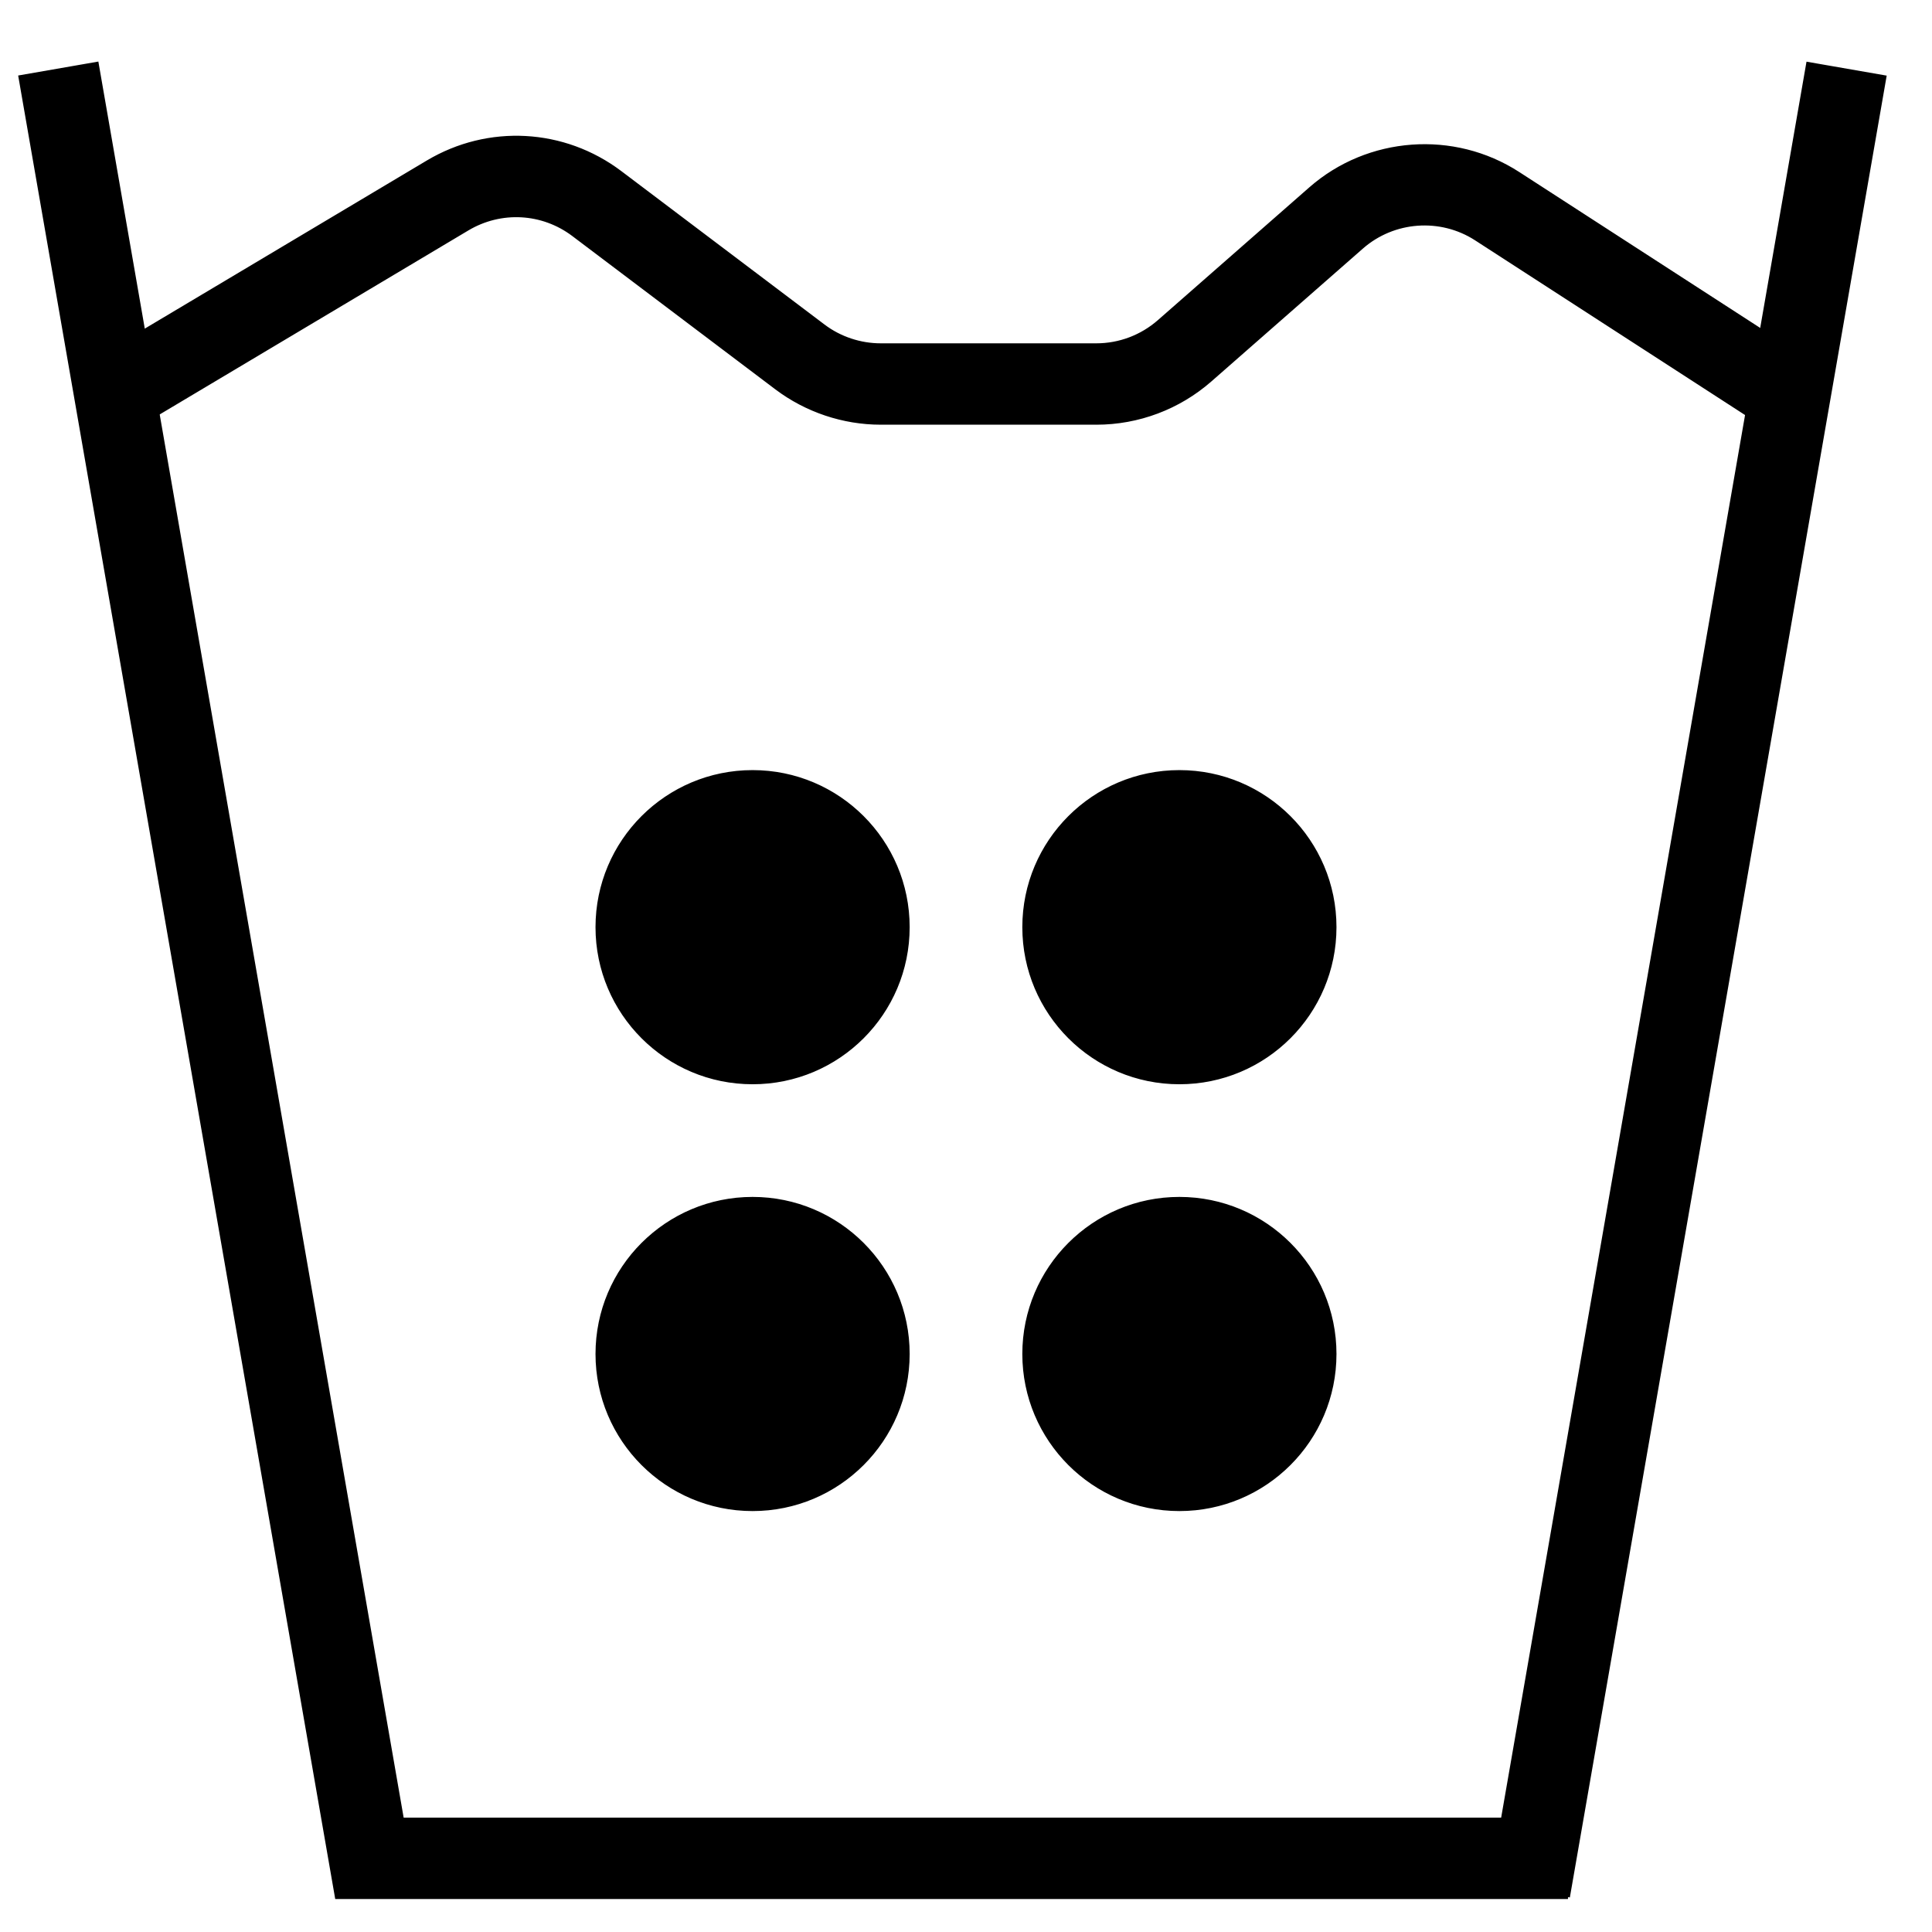
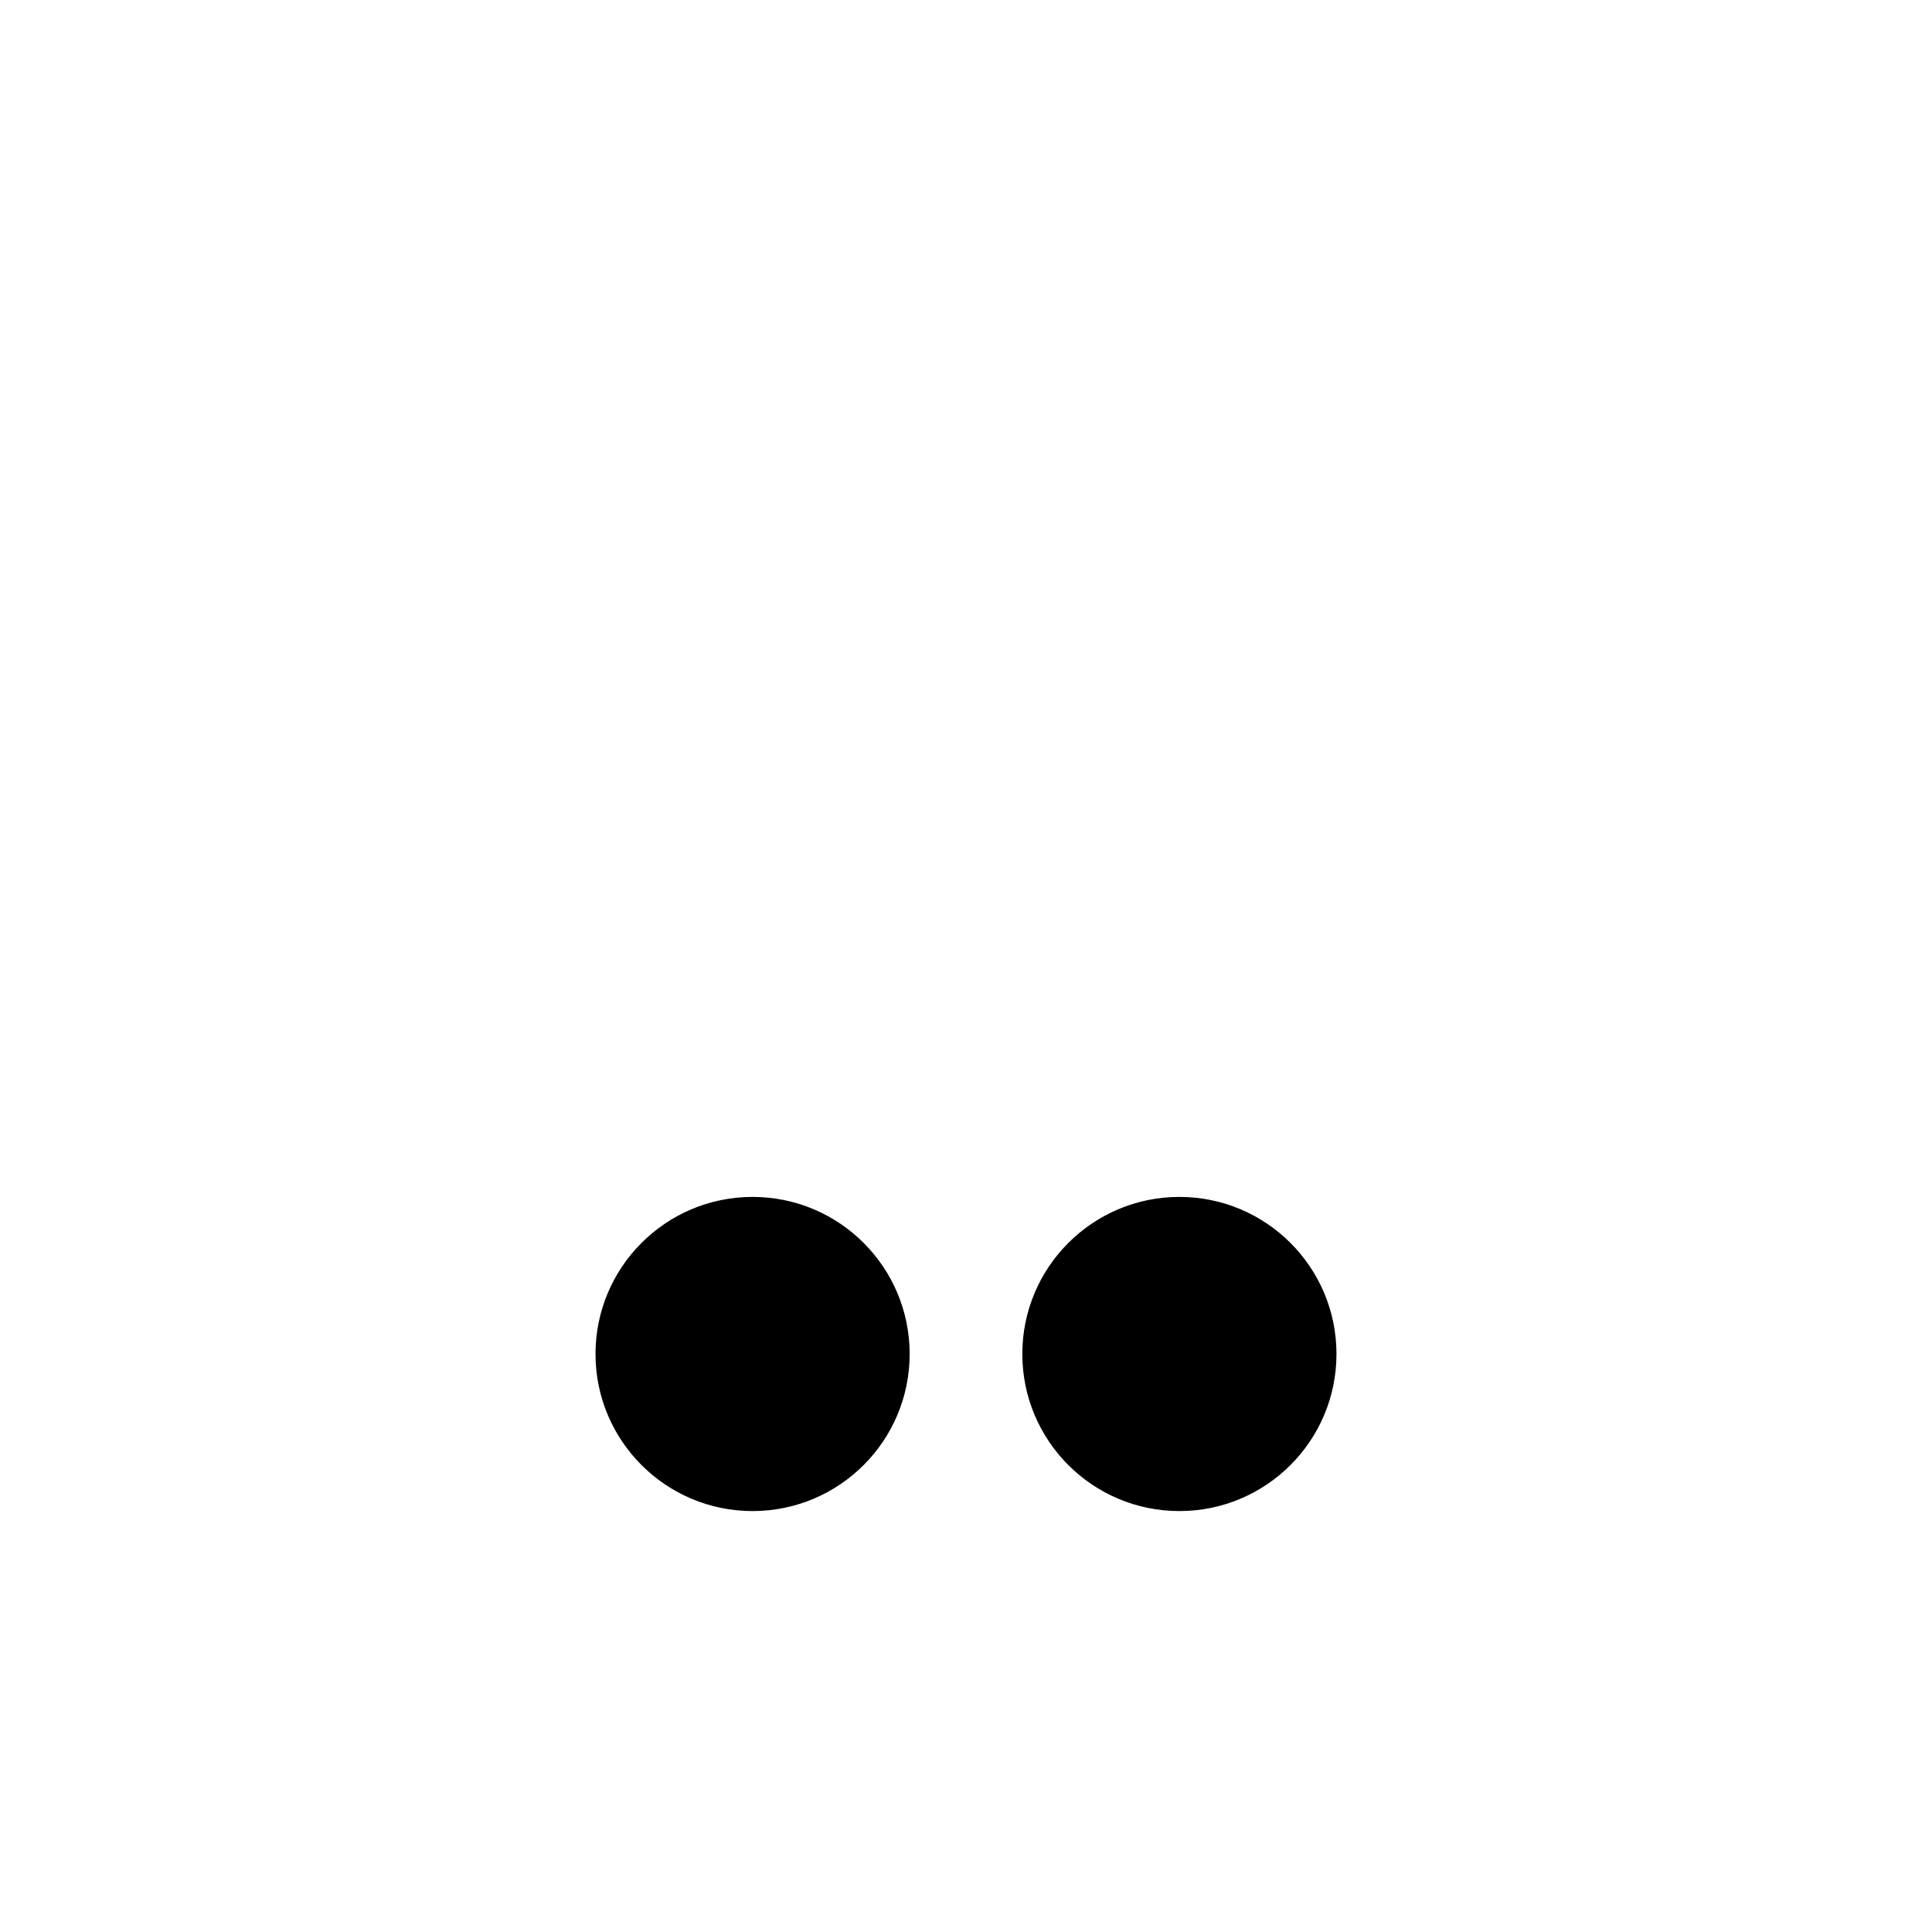
<svg xmlns="http://www.w3.org/2000/svg" viewBox="144 144 512 512" version="1.1" height="200px" width="200px" stroke="#000000" fill="#000000" id="svg">
  <g stroke-width="0" id="IconSvg_bgCarrier" />
  <g stroke="#CCCCCC" stroke-linejoin="round" stroke-linecap="round" id="IconSvg_tracerCarrier" />
  <g id="IconSvg_iconCarrier">
    <g fill-rule="evenodd">
-       <path d="m559.53 646.76h-326.27l-83.867-482.34 20.266-3.527 80.895 465.3h291.69l80.906-465.27 20.266 3.527-83.879 482.31" />
-       <path d="m434.54 256.05h-57.145c-9.895 0-19.68-3.281-27.578-9.234l-53.855-40.664c-8.227-6.199-19.238-6.785-28.078-1.523l-82.504 49.18-10.52-17.664 82.504-49.18c16.059-9.57 36.066-8.48 50.988 2.777l53.855 40.664c4.34 3.281 9.734 5.078 15.188 5.078h57.145c6.117 0 12.008-2.219 16.617-6.25l40.16-35.215c15.297-13.41 37.93-15.074 55.016-4.019l71.934 46.543-11.168 17.266-71.93-46.547c-9.43-6.086-21.871-5.16-30.301 2.223l-40.16 35.215c-8.352 7.32-19.062 11.352-30.168 11.352" />
-       <path d="m384.57 389.71c0 22.715-18.414 41.129-41.125 41.129-22.715 0-41.129-18.414-41.129-41.129 0-22.711 18.414-41.125 41.129-41.125 22.711 0 41.125 18.414 41.125 41.125" />
-       <path d="m497.68 389.71c0 22.715-18.414 41.129-41.129 41.129-22.711 0-41.125-18.414-41.125-41.129 0-22.711 18.414-41.125 41.125-41.125 22.715 0 41.129 18.414 41.129 41.125" />
      <path d="m384.57 502.82c0 22.715-18.414 41.129-41.125 41.129-22.715 0-41.129-18.414-41.129-41.129 0-22.711 18.414-41.125 41.129-41.125 22.711 0 41.125 18.414 41.125 41.125" />
      <path d="m497.68 502.82c0 22.715-18.414 41.129-41.129 41.129-22.711 0-41.125-18.414-41.125-41.129 0-22.711 18.414-41.125 41.125-41.125 22.715 0 41.129 18.414 41.129 41.125" />
    </g>
  </g>
</svg>